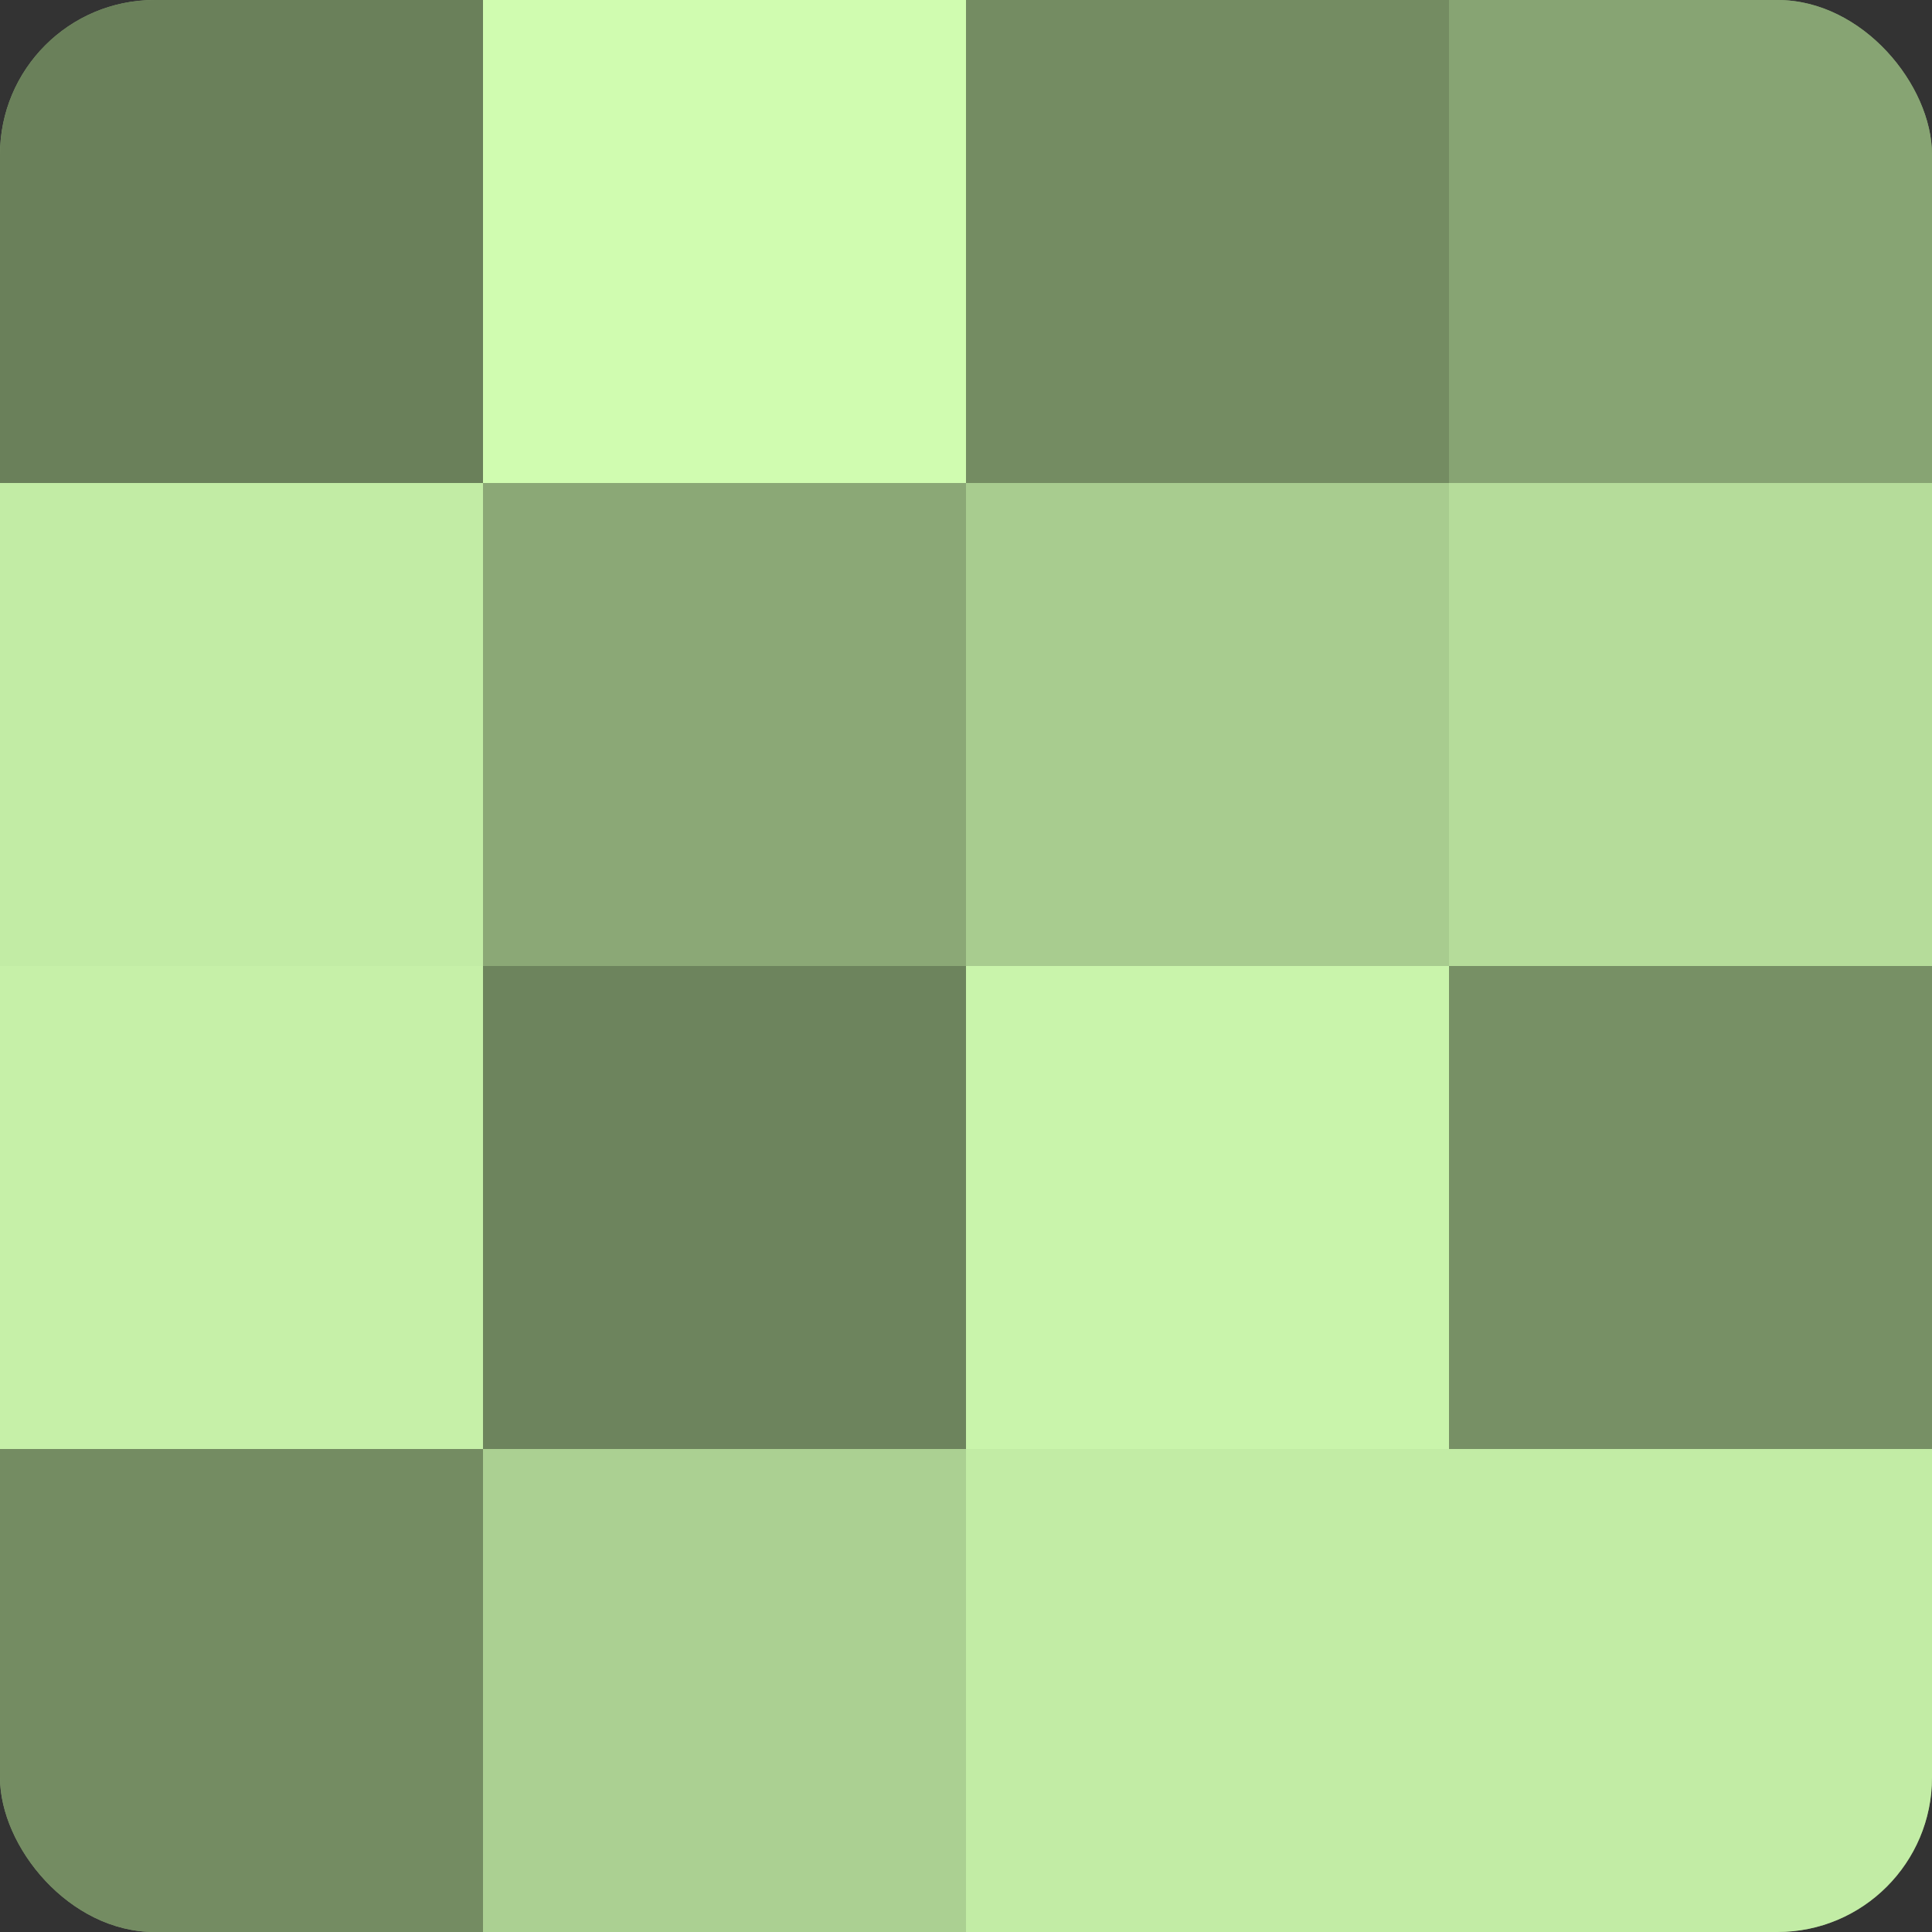
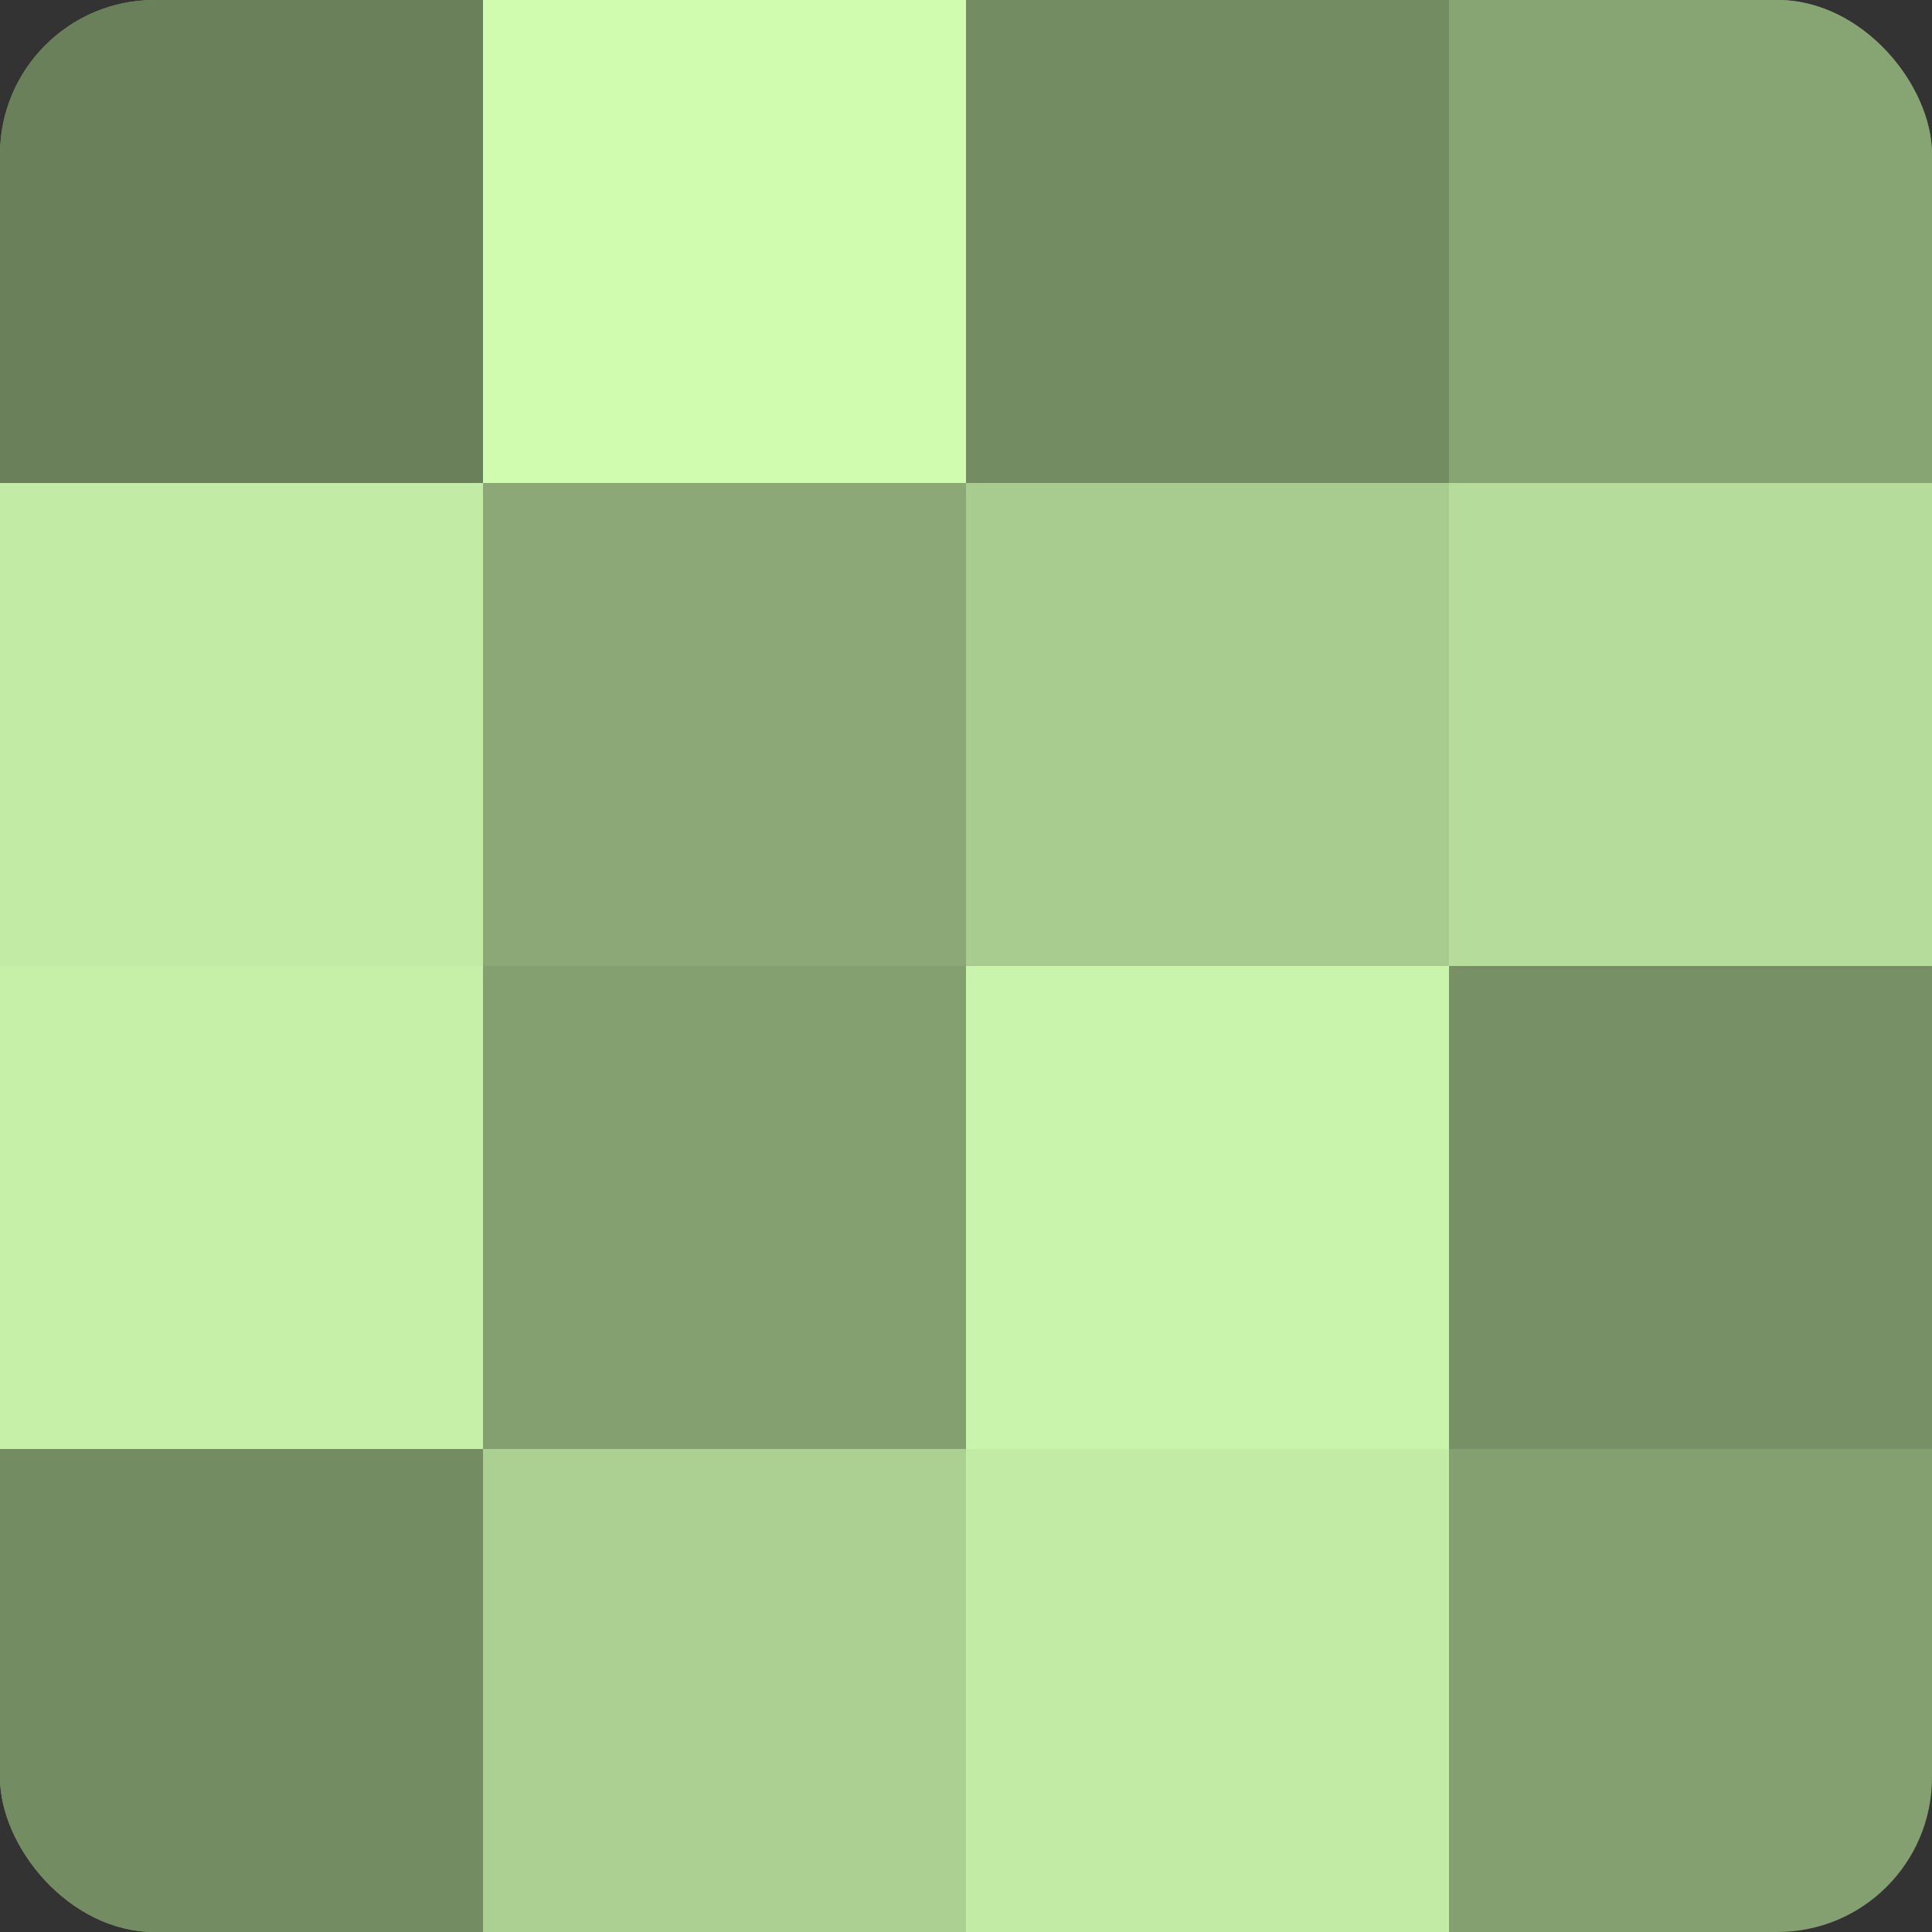
<svg xmlns="http://www.w3.org/2000/svg" width="60" height="60" viewBox="0 0 100 100" preserveAspectRatio="xMidYMid meet">
  <rect x="0" y="0" width="100" height="100" fill="#333333" stroke="none" />
  <defs>
    <clipPath id="c" width="100" height="100">
      <rect width="100" height="100" rx="8" ry="8" />
    </clipPath>
  </defs>
  <g clip-path="url(#c)">
    <rect width="100" height="100" fill="#84a070" />
    <rect width="25" height="25" fill="#6a805a" />
    <rect y="25" width="25" height="25" fill="#c2eca5" />
    <rect y="50" width="25" height="25" fill="#c6f0a8" />
    <rect y="75" width="25" height="25" fill="#748c62" />
    <rect x="25" width="25" height="25" fill="#d0fcb0" />
    <rect x="25" y="25" width="25" height="25" fill="#8ba876" />
-     <rect x="25" y="50" width="25" height="25" fill="#6d845d" />
    <rect x="25" y="75" width="25" height="25" fill="#abd092" />
    <rect x="50" width="25" height="25" fill="#748c62" />
    <rect x="50" y="25" width="25" height="25" fill="#a8cc8f" />
    <rect x="50" y="50" width="25" height="25" fill="#c9f4ab" />
    <rect x="50" y="75" width="25" height="25" fill="#c2eca5" />
    <rect x="75" width="25" height="25" fill="#87a473" />
    <rect x="75" y="25" width="25" height="25" fill="#b5dc9a" />
    <rect x="75" y="50" width="25" height="25" fill="#779065" />
-     <rect x="75" y="75" width="25" height="25" fill="#c2eca5" />
  </g>
</svg>